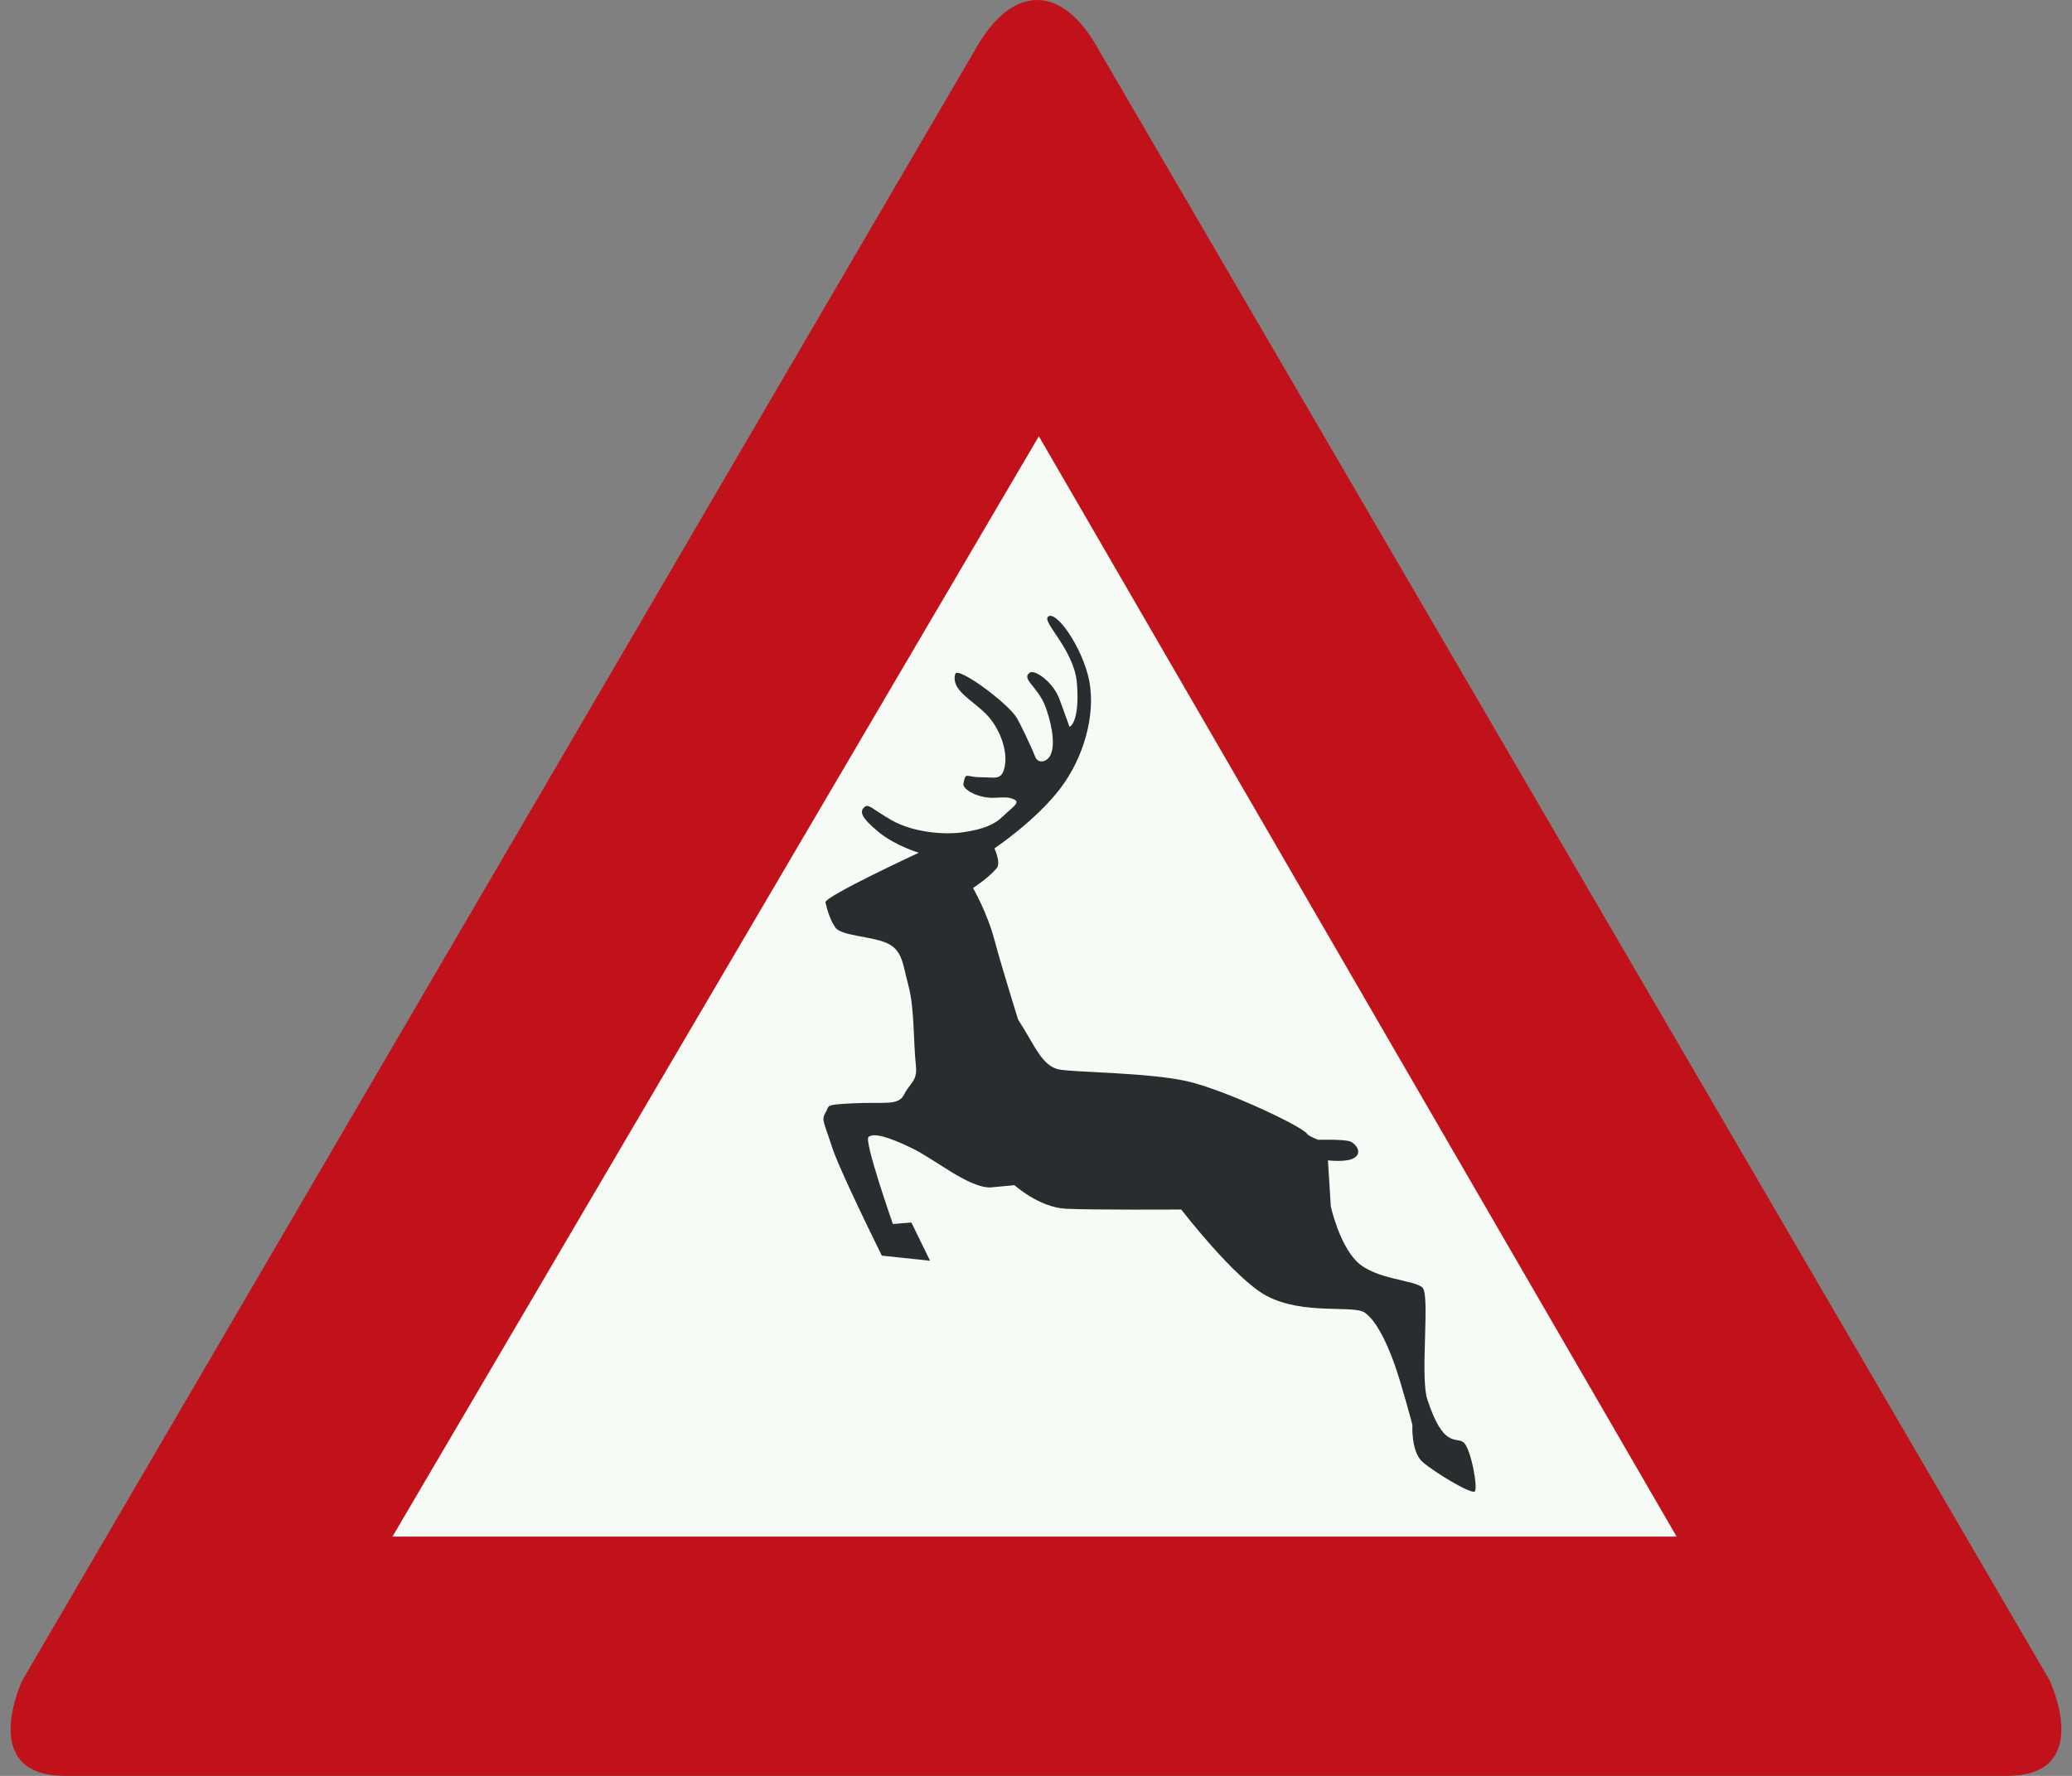
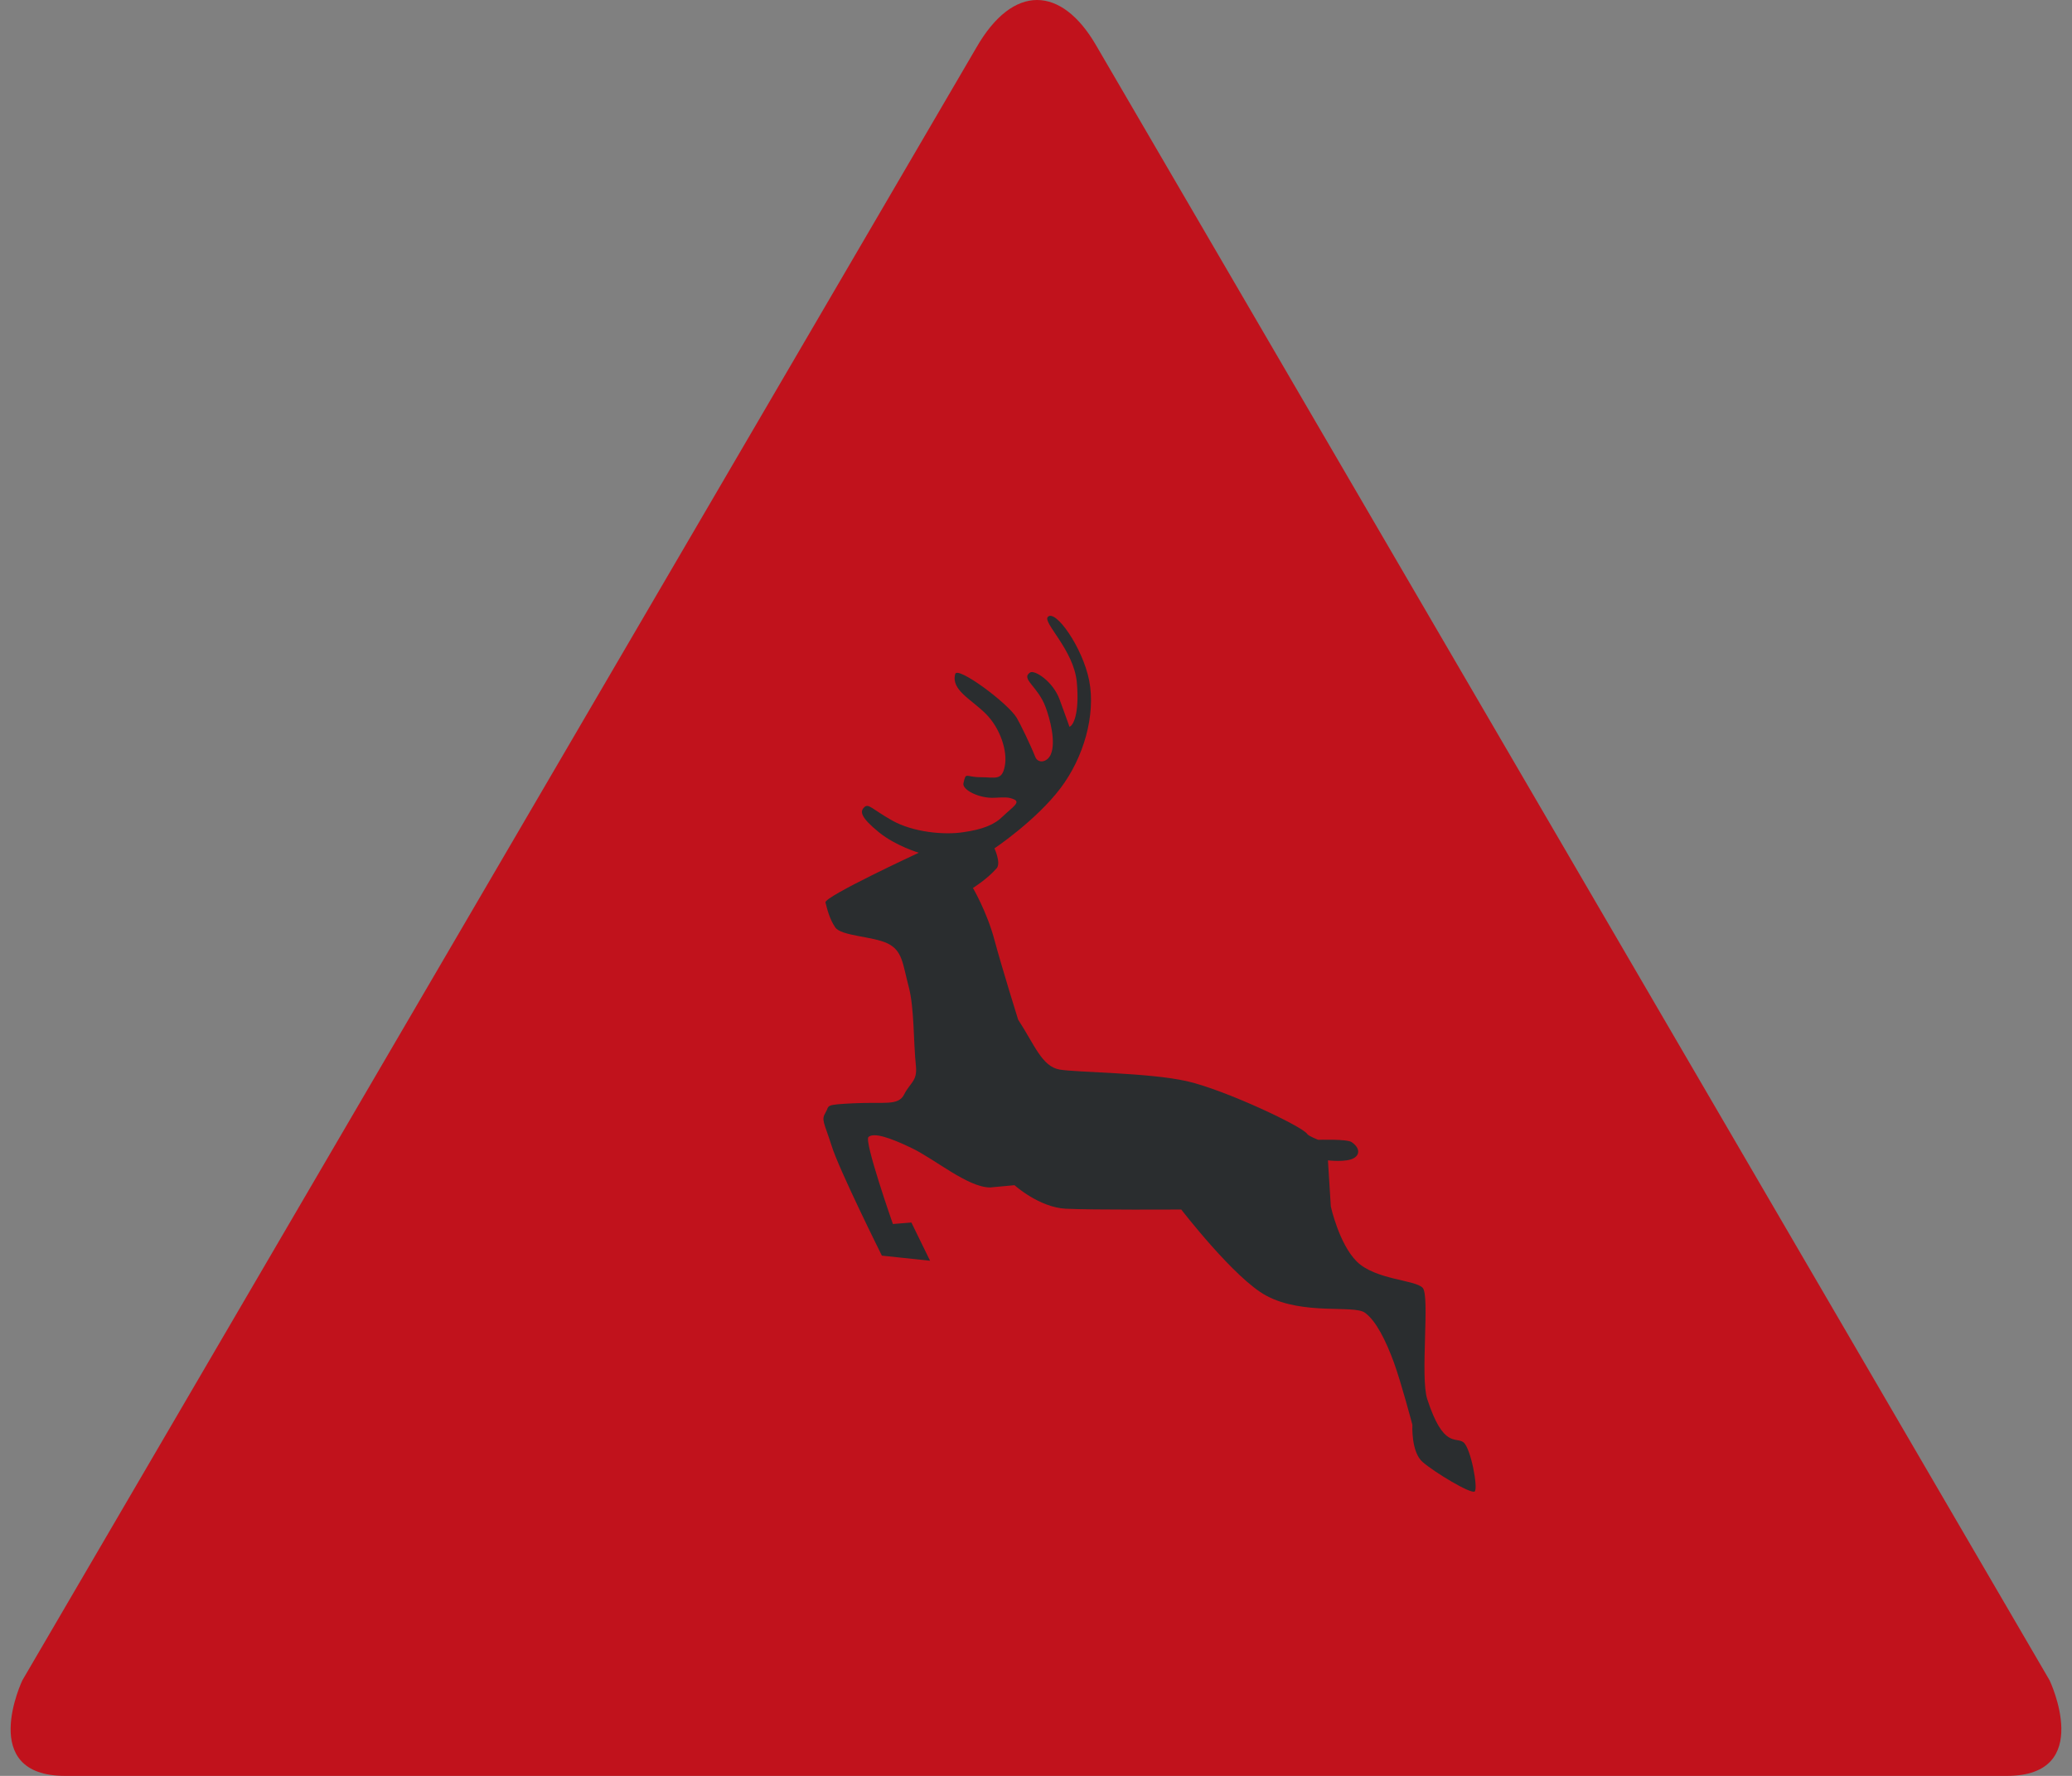
<svg xmlns="http://www.w3.org/2000/svg" id="Nederlands_verkeersbord_J27" width="350" height="300" viewBox="0 0 350 300" version="1.1">
  <rect x="0" y="0" width="350" height="300" fill="#808080" stroke="none" />
  <path id="rode_driehoek" fill="#c1121c" d="M 11,300 C 11,300 27.82,300 11,300 C -3.917,300 3.78,283.853 3.78,283.853 L 164.907,8.074 C 164.907,8.074 161.401,14.191 164.907,8.074 C 171.16,-2.853 179.311,-2.372 185.119,7.602 L 346.212,283.853 C 346.212,283.853 353.917,300 339,300 C 322.172,300 339,300 339,300 L 11,300" />
-   <path id="witte_driehoek" fill="#f7fbf5" d="M 175.483,73.698 L 283.209,259.576 L 66.297,259.576 L 175.483,73.698" />
  <path id="zwart_symbool" fill="#2a2d2f" d="M 171.98,172.243 C 174.749,176.479 176.001,180.169 178.993,180.682 C 181.992,181.187 194.031,181.187 200.533,182.653 C 207.035,184.152 220.071,190.318 220.813,191.564 C 221.035,191.915 222.675,192.55 222.675,192.55 C 222.675,192.55 227.504,192.387 228.311,192.933 C 229.432,193.658 229.951,194.904 228.699,195.637 C 227.438,196.395 224.315,196.02 224.315,196.02 L 224.801,203.816 C 224.801,203.816 226.185,210.112 229.177,213.102 C 232.333,216.221 239.09,216.189 240.318,217.557 C 241.57,218.893 239.864,232.643 241.092,236.366 C 243.828,244.764 245.946,242.662 247.206,243.648 C 248.459,244.634 249.712,251.443 249.102,251.957 C 248.459,252.429 242.345,248.739 240.318,246.988 C 238.323,245.269 238.579,240.691 238.579,240.691 C 238.579,240.691 236.741,233.718 235.456,230.159 C 234.104,226.501 232.464,223.129 230.561,221.761 C 228.699,220.392 220.162,222.233 213.924,218.893 C 208.576,216.059 199.536,204.321 199.536,204.321 C 199.536,204.321 184.497,204.418 179.99,204.19 C 175.49,203.938 171.37,200.215 171.37,200.215 L 167.25,200.598 C 163.484,200.598 157.848,195.759 153.95,193.919 C 150.184,192.102 147.58,191.304 146.707,192.069 C 145.907,192.737 150.827,206.772 150.827,206.772 L 153.95,206.52 L 157.106,212.979 L 148.965,212.116 C 148.965,212.116 141.688,197.511 140.469,193.536 C 139.208,189.585 138.697,189.21 139.439,187.964 C 140.205,186.726 139.084,186.628 144.202,186.376 C 149.443,186.123 151.733,186.856 152.731,184.877 C 153.728,182.906 154.947,182.653 154.725,180.169 C 154.272,175.933 154.469,170.272 153.472,166.582 C 152.475,162.859 152.475,160.627 149.962,159.389 C 147.448,158.151 142.076,158.151 141.079,156.652 C 140.082,155.186 139.694,153.443 139.439,152.449 C 139.208,151.463 155.211,144.051 155.211,144.051 C 155.211,144.051 151.346,142.935 148.446,140.581 C 145.454,138.137 145.199,137.119 145.973,136.385 C 146.707,135.652 147.226,136.638 150.703,138.609 C 154.214,140.581 159.455,141.094 162.743,140.581 C 165.989,140.108 167.983,139.342 169.467,137.844 C 170.983,136.385 172.491,135.522 171.238,135.017 C 170.373,134.667 169.986,134.667 167.983,134.764 C 165.445,134.919 162.479,133.42 162.743,132.313 C 163.188,130.309 163.097,131.294 165.602,131.294 C 168.115,131.294 169.244,131.93 169.722,129.445 C 170.241,126.969 168.989,123.018 166.475,120.534 C 163.962,118.058 160.617,116.526 161.358,113.854 C 161.746,112.486 170.208,118.726 171.749,121.267 C 172.301,122.196 174.04,125.755 174.872,127.857 C 175.359,129.062 176.9,128.777 177.485,127.474 C 178.416,125.373 177.353,121.397 176.611,119.426 C 175.293,115.891 172.367,114.685 174.007,113.602 C 174.749,113.121 177.872,115.093 178.993,118.18 C 180.641,122.668 180.641,122.766 180.641,122.766 C 181.25,122.636 182.379,120.664 181.893,115.223 C 181.374,109.782 176.1,105.171 176.998,104.218 C 178.259,102.85 182.857,109.309 183.986,114.97 C 185.115,120.795 183.055,127.987 179.124,133.168 C 175.004,138.609 167.983,143.317 167.983,143.317 C 167.983,143.317 169.112,145.769 168.371,146.657 C 166.731,148.539 164.349,150.005 164.349,150.005 C 164.349,150.005 166.731,154.078 167.983,158.786 C 169.244,163.494 171.98,172.243 171.98,172.243" />
</svg>